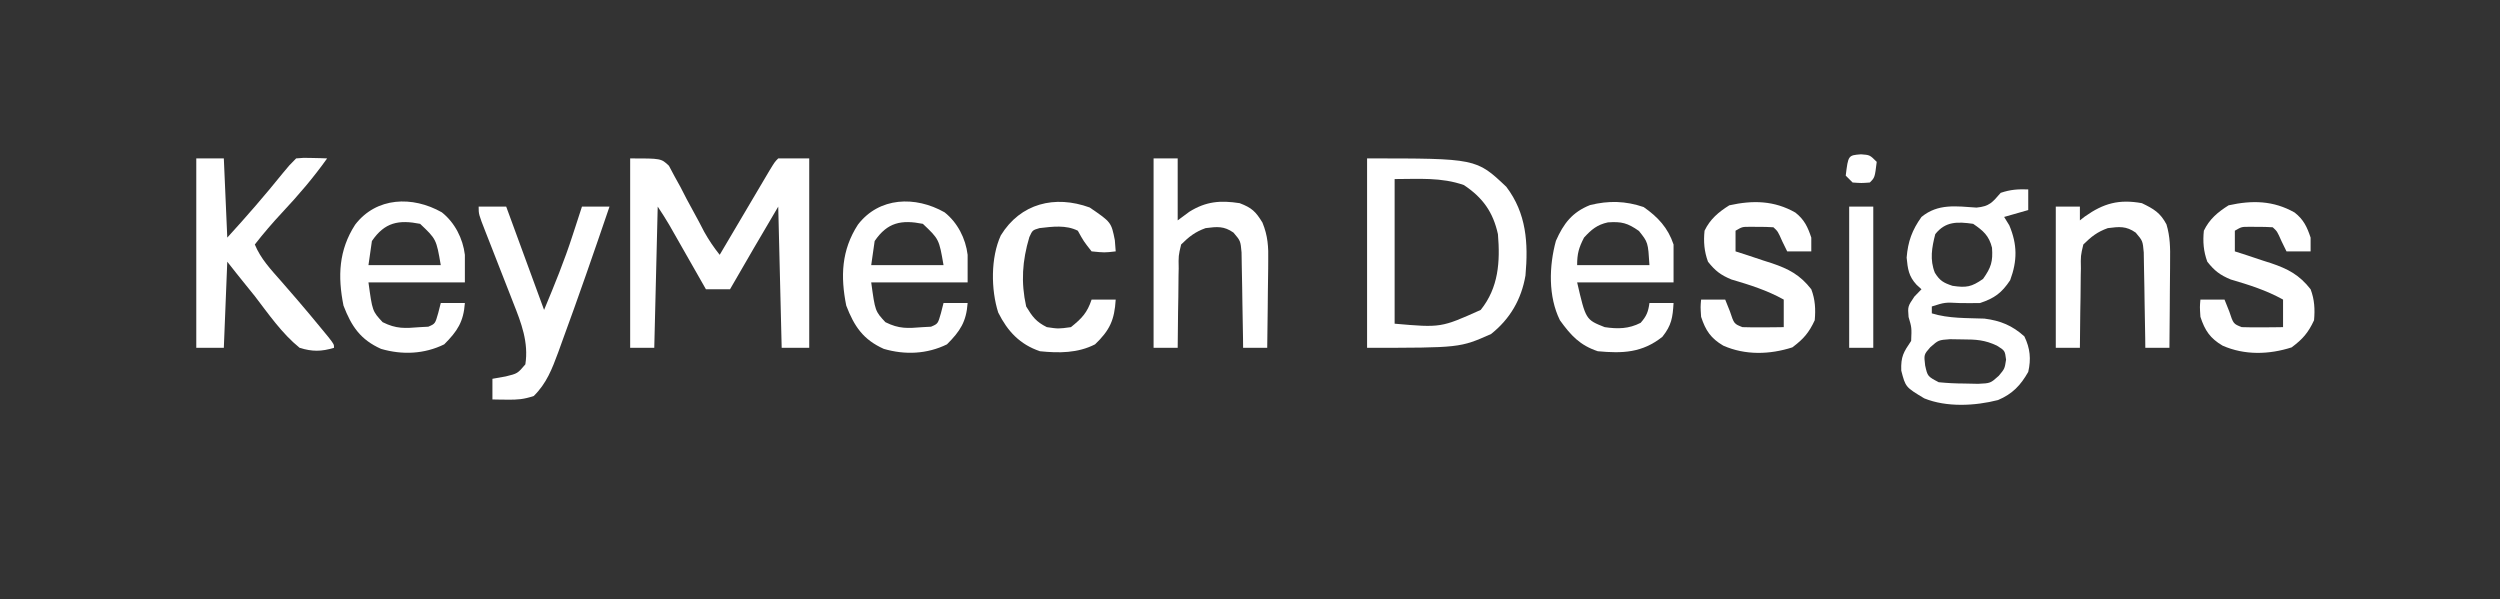
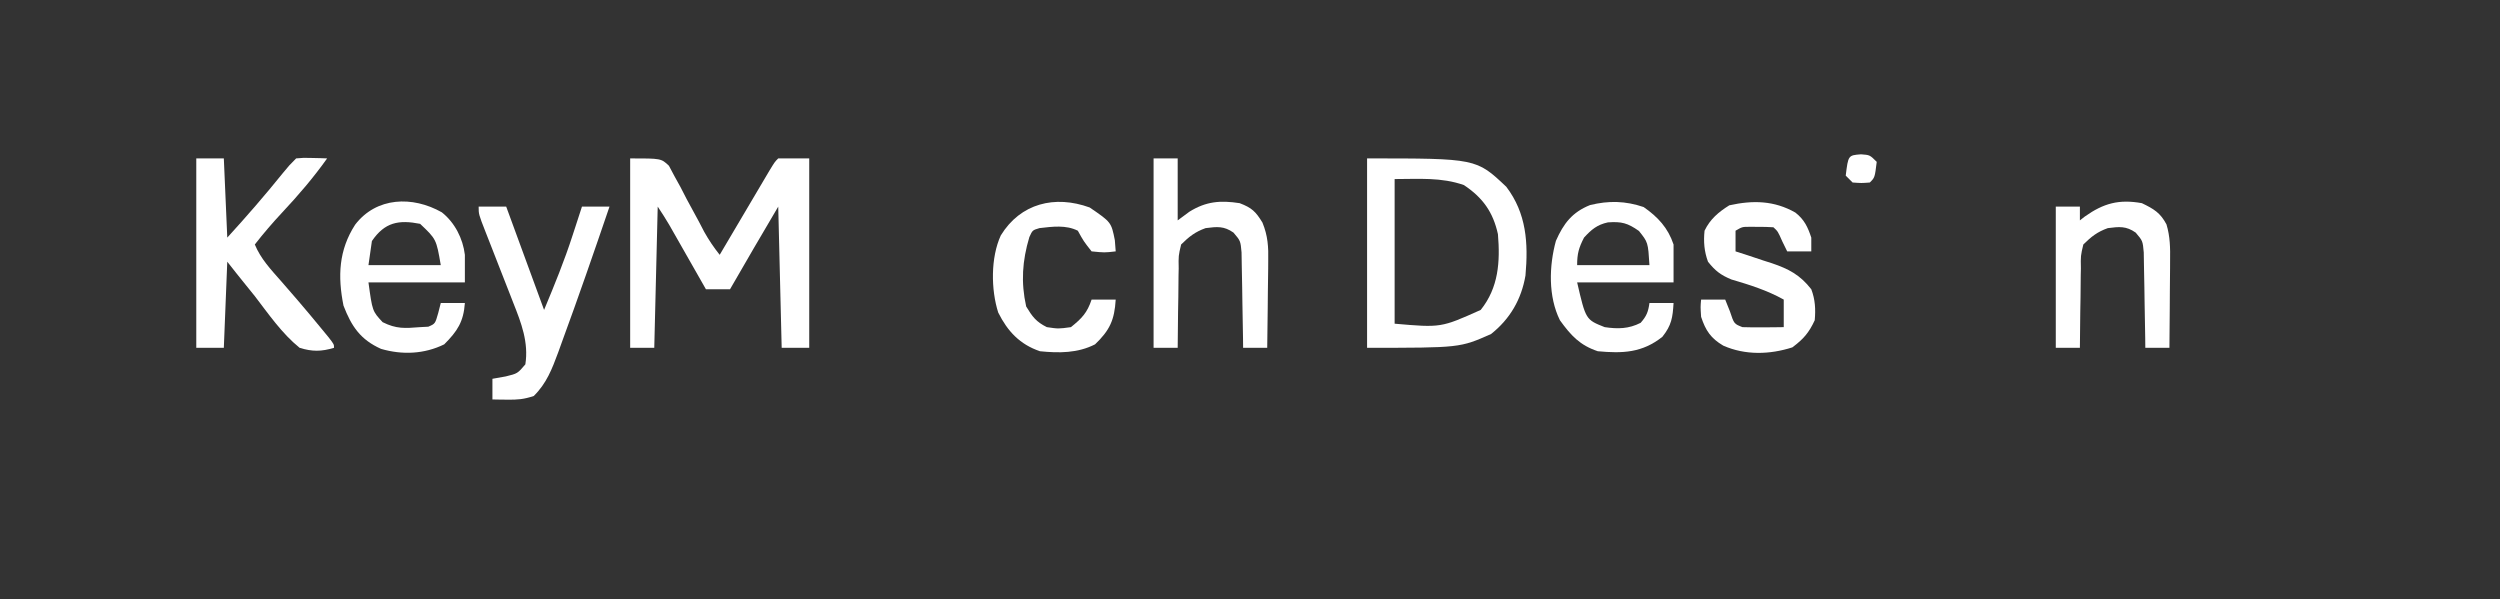
<svg xmlns="http://www.w3.org/2000/svg" version="1.1" width="726" height="174">
  <rect width="100%" height="100%" fill="#333333" stroke="none" />
  <path d="M0 0 C9 0 9 0 11.259 2.14 C11.78 3.12 12.3 4.1 12.836 5.109 C13.425 6.174 14.014 7.239 14.621 8.336 C15.2 9.463 15.779 10.589 16.375 11.75 C17.569 13.954 18.764 16.157 19.961 18.359 C20.474 19.344 20.988 20.328 21.517 21.343 C22.855 23.741 24.293 25.854 26 28 C26.479 27.187 26.959 26.375 27.453 25.537 C29.228 22.531 31.004 19.525 32.781 16.519 C33.551 15.217 34.32 13.914 35.089 12.611 C36.192 10.741 37.297 8.872 38.402 7.004 C39.067 5.878 39.732 4.752 40.418 3.592 C42 1 42 1 43 0 C45.97 0 48.94 0 52 0 C52 18.15 52 36.3 52 55 C49.36 55 46.72 55 44 55 C43.67 41.47 43.34 27.94 43 14 C35.95 25.971 35.95 25.971 29 38 C26.69 38 24.38 38 22 38 C21.647 37.38 21.294 36.759 20.93 36.12 C19.33 33.308 17.727 30.498 16.125 27.688 C15.569 26.711 15.014 25.735 14.441 24.729 C13.906 23.791 13.371 22.853 12.82 21.887 C12.328 21.023 11.836 20.159 11.329 19.268 C10.279 17.476 9.152 15.728 8 14 C7.67 27.53 7.34 41.06 7 55 C4.69 55 2.38 55 0 55 C0 36.85 0 18.7 0 0 Z " fill="#FFFFFF" transform="translate(183,46)" />
  <path d="M0 0 C31.712 0 31.712 0 40.438 8.25 C46.297 15.985 46.833 24.56 46 34 C44.826 40.907 41.521 46.63 36 51 C27 55 27 55 0 55 C0 36.85 0 18.7 0 0 Z M8 6 C8 19.86 8 33.72 8 48 C21.463 49.172 21.463 49.172 33 44 C38.197 37.511 38.67 29.996 38 22 C36.593 15.618 33.63 11.42 28.125 7.75 C21.539 5.426 14.97 6 8 6 Z " fill="#FFFFFF" transform="translate(397,46)" />
-   <path d="M0 0 C0 1.98 0 3.96 0 6 C-2.31 6.66 -4.62 7.32 -7 8 C-6.505 8.804 -6.01 9.609 -5.5 10.438 C-3.15 16.018 -3.149 20.703 -5.25 26.375 C-7.722 30.083 -9.799 31.6 -14 33 C-16.02 33.044 -18.042 33.039 -20.062 33 C-24.187 32.788 -24.187 32.788 -28 34 C-28 34.66 -28 35.32 -28 36 C-23.056 37.531 -17.857 37.328 -12.727 37.523 C-8.053 38.121 -4.634 39.529 -1.125 42.688 C0.567 46.166 0.852 49.281 0 53 C-2.227 56.926 -4.601 59.408 -8.777 61.176 C-15.45 62.882 -23.696 63.323 -30.188 60.688 C-35.632 57.421 -35.632 57.421 -36.875 52.625 C-37.016 48.537 -36.23 47.3 -34 44 C-33.835 40.141 -33.835 40.141 -34.75 37.062 C-35 34 -35 34 -33.062 31.125 C-32.382 30.424 -31.701 29.723 -31 29 C-31.474 28.567 -31.949 28.134 -32.438 27.688 C-34.724 25.218 -34.988 23.12 -35.312 19.812 C-34.927 15.11 -33.737 11.834 -31 8 C-26.189 4.052 -20.922 4.893 -15.023 5.285 C-11.264 4.931 -10.418 3.782 -8 1 C-5.072 0.024 -3.044 -0.082 0 0 Z M-27 13 C-27.997 16.869 -28.627 20.433 -27.117 24.207 C-25.66 26.545 -24.609 27.13 -22 28 C-17.977 28.599 -16.498 28.347 -13.125 26 C-10.758 22.658 -10.239 20.94 -10.52 16.938 C-11.389 13.431 -13.08 11.988 -16 10 C-20.536 9.363 -24.041 9.244 -27 13 Z M-28.438 45.832 C-30.313 47.977 -30.313 47.977 -29.938 51.125 C-29.233 54.292 -29.233 54.292 -26 56 C-23.468 56.248 -21.093 56.37 -18.562 56.375 C-17.244 56.403 -15.925 56.432 -14.566 56.461 C-10.969 56.298 -10.969 56.298 -8.562 54.137 C-6.836 52.078 -6.836 52.078 -6.438 49.438 C-6.77 46.825 -6.77 46.825 -9.094 45.375 C-12.61 43.711 -15.183 43.567 -19.062 43.562 C-20.27 43.543 -21.478 43.524 -22.723 43.504 C-26.061 43.744 -26.061 43.744 -28.438 45.832 Z " fill="#FFFFFF" transform="translate(589,55)" />
  <path d="M0 0 C2.64 0 5.28 0 8 0 C8.33 7.59 8.66 15.18 9 23 C14.579 16.89 19.963 10.694 25.152 4.25 C27 2 27 2 29 0 C31.164 -0.195 31.164 -0.195 33.625 -0.125 C34.851 -0.098 34.851 -0.098 36.102 -0.07 C37.041 -0.036 37.041 -0.036 38 0 C34.007 5.611 29.66 10.681 24.96 15.698 C22.158 18.696 19.521 21.763 17 25 C18.7 29.144 21.642 32.244 24.562 35.562 C25.643 36.806 26.722 38.051 27.801 39.297 C28.338 39.916 28.875 40.536 29.428 41.174 C31.738 43.858 33.999 46.578 36.25 49.312 C36.977 50.196 37.704 51.079 38.453 51.988 C40 54 40 54 40 55 C36.34 56.115 33.666 56.147 30 55 C24.866 50.847 20.996 45.205 17 40 C16.136 38.922 15.268 37.848 14.395 36.777 C12.573 34.537 10.782 32.272 9 30 C8.67 38.25 8.34 46.5 8 55 C5.36 55 2.72 55 0 55 C0 36.85 0 18.7 0 0 Z " fill="#FFFFFF" transform="translate(57,46)" />
-   <path d="M0 0 C3.763 2.981 6.115 7.585 6.691 12.34 C6.691 14.98 6.691 17.62 6.691 20.34 C-2.549 20.34 -11.789 20.34 -21.309 20.34 C-20.169 28.699 -20.169 28.699 -17.184 31.902 C-13.21 33.889 -10.741 33.692 -6.309 33.34 C-5.525 33.299 -4.741 33.257 -3.934 33.215 C-1.939 32.363 -1.939 32.363 -1.059 29.277 C-0.811 28.308 -0.564 27.339 -0.309 26.34 C2.001 26.34 4.311 26.34 6.691 26.34 C6.303 31.782 4.526 34.505 0.691 38.34 C-5.084 41.174 -11.489 41.456 -17.66 39.652 C-23.619 36.974 -26.222 33.166 -28.559 27.09 C-30.257 18.598 -29.959 10.985 -25.172 3.582 C-19.006 -4.471 -8.496 -4.823 0 0 Z M-20.309 8.34 C-20.639 10.65 -20.969 12.96 -21.309 15.34 C-14.379 15.34 -7.449 15.34 -0.309 15.34 C-1.602 7.801 -1.602 7.801 -6.309 3.34 C-12.521 2.118 -16.588 2.875 -20.309 8.34 Z " fill="#FFFFFF" transform="translate(274.309,61.66)" />
  <path d="M0 0 C3.763 2.981 6.115 7.585 6.691 12.34 C6.691 14.98 6.691 17.62 6.691 20.34 C-2.549 20.34 -11.789 20.34 -21.309 20.34 C-20.169 28.699 -20.169 28.699 -17.184 31.902 C-13.21 33.889 -10.741 33.692 -6.309 33.34 C-5.525 33.299 -4.741 33.257 -3.934 33.215 C-1.939 32.363 -1.939 32.363 -1.059 29.277 C-0.811 28.308 -0.564 27.339 -0.309 26.34 C2.001 26.34 4.311 26.34 6.691 26.34 C6.303 31.782 4.526 34.505 0.691 38.34 C-5.084 41.174 -11.489 41.456 -17.66 39.652 C-23.619 36.974 -26.222 33.166 -28.559 27.09 C-30.257 18.598 -29.959 10.985 -25.172 3.582 C-19.006 -4.471 -8.496 -4.823 0 0 Z M-20.309 8.34 C-20.639 10.65 -20.969 12.96 -21.309 15.34 C-14.379 15.34 -7.449 15.34 -0.309 15.34 C-1.602 7.801 -1.602 7.801 -6.309 3.34 C-12.521 2.118 -16.588 2.875 -20.309 8.34 Z " fill="#FFFFFF" transform="translate(128.309,61.66)" />
  <path d="M0 0 C4.126 2.879 7.065 6.009 8.688 10.875 C8.688 14.505 8.688 18.135 8.688 21.875 C-0.552 21.875 -9.793 21.875 -19.312 21.875 C-16.803 32.703 -16.803 32.703 -11.312 34.875 C-7.515 35.446 -4.313 35.388 -0.875 33.625 C0.847 31.696 1.337 30.414 1.688 27.875 C3.998 27.875 6.308 27.875 8.688 27.875 C8.44 32.084 8.106 34.351 5.438 37.688 C-0.404 42.334 -6.085 42.546 -13.312 41.875 C-18.518 40.14 -21.133 37.291 -24.312 32.875 C-27.73 25.98 -27.481 17.134 -25.473 9.812 C-23.249 4.781 -20.739 1.492 -15.559 -0.574 C-10.136 -1.904 -5.279 -1.793 0 0 Z M-17.312 8.875 C-18.831 11.84 -19.312 13.533 -19.312 16.875 C-12.383 16.875 -5.452 16.875 1.688 16.875 C1.28 10.247 1.28 10.247 -1.375 6.938 C-4.697 4.605 -6.42 4.184 -10.383 4.453 C-13.521 5.139 -15.167 6.54 -17.312 8.875 Z " fill="#FFFFFF" transform="translate(477.312,60.125)" />
  <path d="M0 0 C2.31 0 4.62 0 7 0 C7 5.94 7 11.88 7 18 C8.114 17.175 9.227 16.35 10.375 15.5 C15.22 12.471 19.412 12.133 25 13 C28.54 14.356 29.638 15.408 31.611 18.629 C33.196 22.477 33.384 25.721 33.293 29.805 C33.289 30.529 33.284 31.253 33.28 31.999 C33.263 34.291 33.226 36.583 33.188 38.875 C33.172 40.437 33.159 42 33.146 43.562 C33.114 47.375 33.062 51.188 33 55 C30.69 55 28.38 55 26 55 C25.991 54.082 25.981 53.164 25.972 52.218 C25.928 48.803 25.866 45.389 25.792 41.975 C25.764 40.499 25.743 39.023 25.729 37.546 C25.708 35.421 25.661 33.297 25.609 31.172 C25.588 29.894 25.567 28.616 25.546 27.3 C25.247 23.951 25.247 23.951 23.208 21.552 C20.413 19.588 18.422 19.827 15.098 20.25 C12.065 21.334 10.294 22.73 8 25 C7.222 28.274 7.222 28.274 7.293 31.953 C7.27 32.943 7.27 32.943 7.247 33.954 C7.204 36.053 7.195 38.151 7.188 40.25 C7.164 41.677 7.139 43.104 7.111 44.531 C7.049 48.021 7.016 51.51 7 55 C4.69 55 2.38 55 0 55 C0 36.85 0 18.7 0 0 Z " fill="#FFFFFF" transform="translate(335,46)" />
-   <path d="M0 0 C2.597 2.03 3.601 4.191 4.629 7.273 C4.629 8.593 4.629 9.913 4.629 11.273 C2.319 11.273 0.009 11.273 -2.371 11.273 C-2.845 10.304 -3.32 9.335 -3.809 8.336 C-5.073 5.469 -5.073 5.469 -6.371 4.273 C-7.848 4.175 -9.329 4.144 -10.809 4.148 C-11.612 4.146 -12.415 4.143 -13.242 4.141 C-15.425 4.138 -15.425 4.138 -17.371 5.273 C-17.371 7.253 -17.371 9.233 -17.371 11.273 C-16.202 11.649 -15.033 12.024 -13.828 12.41 C-12.28 12.926 -10.732 13.443 -9.184 13.961 C-8.415 14.205 -7.646 14.449 -6.854 14.701 C-1.939 16.368 1.332 18.07 4.629 22.273 C5.768 25.29 5.912 28.068 5.629 31.273 C3.935 34.932 2.334 36.744 -0.871 39.148 C-7.439 41.26 -14.537 41.474 -20.934 38.648 C-24.523 36.536 -26.063 34.28 -27.371 30.273 C-27.559 27.398 -27.559 27.398 -27.371 25.273 C-25.061 25.273 -22.751 25.273 -20.371 25.273 C-19.917 26.408 -19.464 27.542 -18.996 28.711 C-17.8 32.321 -17.8 32.321 -15.371 33.273 C-13.331 33.344 -11.288 33.358 -9.246 33.336 C-8.15 33.327 -7.055 33.318 -5.926 33.309 C-5.083 33.297 -4.24 33.285 -3.371 33.273 C-3.371 30.633 -3.371 27.993 -3.371 25.273 C-8.237 22.57 -13.231 21.002 -18.566 19.434 C-21.693 18.14 -23.277 16.917 -25.371 14.273 C-26.473 11.257 -26.697 8.465 -26.371 5.273 C-24.759 1.915 -22.332 -0.123 -19.184 -2.102 C-12.364 -3.617 -6.161 -3.51 0 0 Z " fill="#FFFFFF" transform="translate(666.371,61.727)" />
  <path d="M0 0 C2.597 2.03 3.601 4.191 4.629 7.273 C4.629 8.593 4.629 9.913 4.629 11.273 C2.319 11.273 0.009 11.273 -2.371 11.273 C-2.845 10.304 -3.32 9.335 -3.809 8.336 C-5.073 5.469 -5.073 5.469 -6.371 4.273 C-7.848 4.175 -9.329 4.144 -10.809 4.148 C-11.612 4.146 -12.415 4.143 -13.242 4.141 C-15.425 4.138 -15.425 4.138 -17.371 5.273 C-17.371 7.253 -17.371 9.233 -17.371 11.273 C-16.202 11.649 -15.033 12.024 -13.828 12.41 C-12.28 12.926 -10.732 13.443 -9.184 13.961 C-8.415 14.205 -7.646 14.449 -6.854 14.701 C-1.939 16.368 1.332 18.07 4.629 22.273 C5.768 25.29 5.912 28.068 5.629 31.273 C3.935 34.932 2.334 36.744 -0.871 39.148 C-7.439 41.26 -14.537 41.474 -20.934 38.648 C-24.523 36.536 -26.063 34.28 -27.371 30.273 C-27.559 27.398 -27.559 27.398 -27.371 25.273 C-25.061 25.273 -22.751 25.273 -20.371 25.273 C-19.917 26.408 -19.464 27.542 -18.996 28.711 C-17.8 32.321 -17.8 32.321 -15.371 33.273 C-13.331 33.344 -11.288 33.358 -9.246 33.336 C-8.15 33.327 -7.055 33.318 -5.926 33.309 C-5.083 33.297 -4.24 33.285 -3.371 33.273 C-3.371 30.633 -3.371 27.993 -3.371 25.273 C-8.237 22.57 -13.231 21.002 -18.566 19.434 C-21.693 18.14 -23.277 16.917 -25.371 14.273 C-26.473 11.257 -26.697 8.465 -26.371 5.273 C-24.759 1.915 -22.332 -0.123 -19.184 -2.102 C-12.364 -3.617 -6.161 -3.51 0 0 Z " fill="#FFFFFF" transform="translate(521.371,61.727)" />
  <path d="M0 0 C2.64 0 5.28 0 8 0 C11.63 9.9 15.26 19.8 19 30 C22.028 22.733 24.911 15.701 27.312 8.25 C27.576 7.446 27.84 6.641 28.111 5.812 C28.745 3.876 29.373 1.938 30 0 C32.64 0 35.28 0 38 0 C33.521 13.148 28.98 26.275 24.188 39.312 C23.827 40.313 23.467 41.313 23.096 42.344 C21.31 47.147 19.727 51.333 16 55 C13.118 55.961 11.301 56.106 8.312 56.062 C7.1 56.049 7.1 56.049 5.863 56.035 C5.248 56.024 4.634 56.012 4 56 C4 54.02 4 52.04 4 50 C5.279 49.773 6.558 49.546 7.875 49.312 C11.295 48.474 11.295 48.474 13.562 45.812 C14.556 39.428 12.379 33.778 10.059 27.949 C9.771 27.209 9.484 26.469 9.188 25.707 C8.278 23.364 7.359 21.026 6.438 18.688 C5.514 16.331 4.593 13.974 3.676 11.615 C3.106 10.152 2.533 8.691 1.956 7.231 C0 2.223 0 2.223 0 0 Z " fill="#FFFFFF" transform="translate(139,60)" />
-   <path d="M0 0 C3.445 1.661 5.35 2.771 7.144 6.163 C8.215 9.713 8.25 13.038 8.195 16.707 C8.192 17.432 8.19 18.158 8.187 18.905 C8.176 21.208 8.151 23.51 8.125 25.812 C8.115 27.38 8.106 28.947 8.098 30.514 C8.076 34.343 8.041 38.171 8 42 C5.69 42 3.38 42 1 42 C0.991 41.082 0.981 40.164 0.972 39.218 C0.928 35.803 0.866 32.389 0.792 28.975 C0.764 27.499 0.743 26.023 0.729 24.546 C0.708 22.421 0.661 20.297 0.609 18.172 C0.588 16.894 0.567 15.616 0.546 14.3 C0.247 10.951 0.247 10.951 -1.792 8.552 C-4.587 6.588 -6.578 6.827 -9.902 7.25 C-12.935 8.334 -14.706 9.73 -17 12 C-17.778 15.274 -17.778 15.274 -17.707 18.953 C-17.722 19.613 -17.737 20.274 -17.753 20.954 C-17.796 23.053 -17.805 25.151 -17.812 27.25 C-17.836 28.677 -17.861 30.104 -17.889 31.531 C-17.951 35.021 -17.984 38.51 -18 42 C-20.31 42 -22.62 42 -25 42 C-25 28.47 -25 14.94 -25 1 C-22.69 1 -20.38 1 -18 1 C-18 2.32 -18 3.64 -18 5 C-17.539 4.639 -17.077 4.278 -16.602 3.906 C-11.15 0.028 -6.648 -1.201 0 0 Z " fill="#FFFFFF" transform="translate(622,59)" />
+   <path d="M0 0 C3.445 1.661 5.35 2.771 7.144 6.163 C8.215 9.713 8.25 13.038 8.195 16.707 C8.192 17.432 8.19 18.158 8.187 18.905 C8.176 21.208 8.151 23.51 8.125 25.812 C8.115 27.38 8.106 28.947 8.098 30.514 C8.076 34.343 8.041 38.171 8 42 C5.69 42 3.38 42 1 42 C0.991 41.082 0.981 40.164 0.972 39.218 C0.928 35.803 0.866 32.389 0.792 28.975 C0.764 27.499 0.743 26.023 0.729 24.546 C0.708 22.421 0.661 20.297 0.609 18.172 C0.588 16.894 0.567 15.616 0.546 14.3 C0.247 10.951 0.247 10.951 -1.792 8.552 C-4.587 6.588 -6.578 6.827 -9.902 7.25 C-12.935 8.334 -14.706 9.73 -17 12 C-17.778 15.274 -17.778 15.274 -17.707 18.953 C-17.722 19.613 -17.737 20.274 -17.753 20.954 C-17.796 23.053 -17.805 25.151 -17.812 27.25 C-17.836 28.677 -17.861 30.104 -17.889 31.531 C-17.951 35.021 -17.984 38.51 -18 42 C-20.31 42 -22.62 42 -25 42 C-25 28.47 -25 14.94 -25 1 C-22.69 1 -20.38 1 -18 1 C-18 2.32 -18 3.64 -18 5 C-17.539 4.639 -17.077 4.278 -16.602 3.906 C-11.15 0.028 -6.648 -1.201 0 0 " fill="#FFFFFF" transform="translate(622,59)" />
  <path d="M0 0 C6.269 4.281 6.269 4.281 7.312 9.5 C7.395 10.572 7.478 11.645 7.562 12.75 C4.312 13.125 4.312 13.125 0.562 12.75 C-1.75 9.812 -1.75 9.812 -3.438 6.75 C-6.906 5.016 -10.767 5.562 -14.551 5.988 C-16.6 6.591 -16.6 6.591 -17.52 8.613 C-19.566 15.476 -19.995 21.711 -18.438 28.75 C-16.602 31.77 -15.55 33.194 -12.438 34.75 C-9.064 35.251 -9.064 35.251 -5.438 34.75 C-2.278 32.209 -0.722 30.604 0.562 26.75 C2.873 26.75 5.183 26.75 7.562 26.75 C7.209 32.649 5.848 35.655 1.562 39.75 C-3.45 42.315 -8.921 42.317 -14.438 41.75 C-20.25 39.776 -23.821 35.989 -26.555 30.512 C-28.678 23.871 -28.761 14.549 -25.812 8.125 C-20.094 -1.216 -10.094 -3.671 0 0 Z " fill="#FFFFFF" transform="translate(316.438,60.25)" />
-   <path d="M0 0 C2.31 0 4.62 0 7 0 C7 13.53 7 27.06 7 41 C4.69 41 2.38 41 0 41 C0 27.47 0 13.94 0 0 Z " fill="#FFFFFF" transform="translate(537,60)" />
  <path d="M0 0 C2.562 0.188 2.562 0.188 4.562 2.188 C4.007 6.743 4.007 6.743 2.562 8.188 C0.125 8.375 0.125 8.375 -2.438 8.188 C-3.098 7.527 -3.757 6.867 -4.438 6.188 C-3.718 0.286 -3.718 0.286 0 0 Z " fill="#FFFFFF" transform="translate(540.438,44.812)" />
</svg>